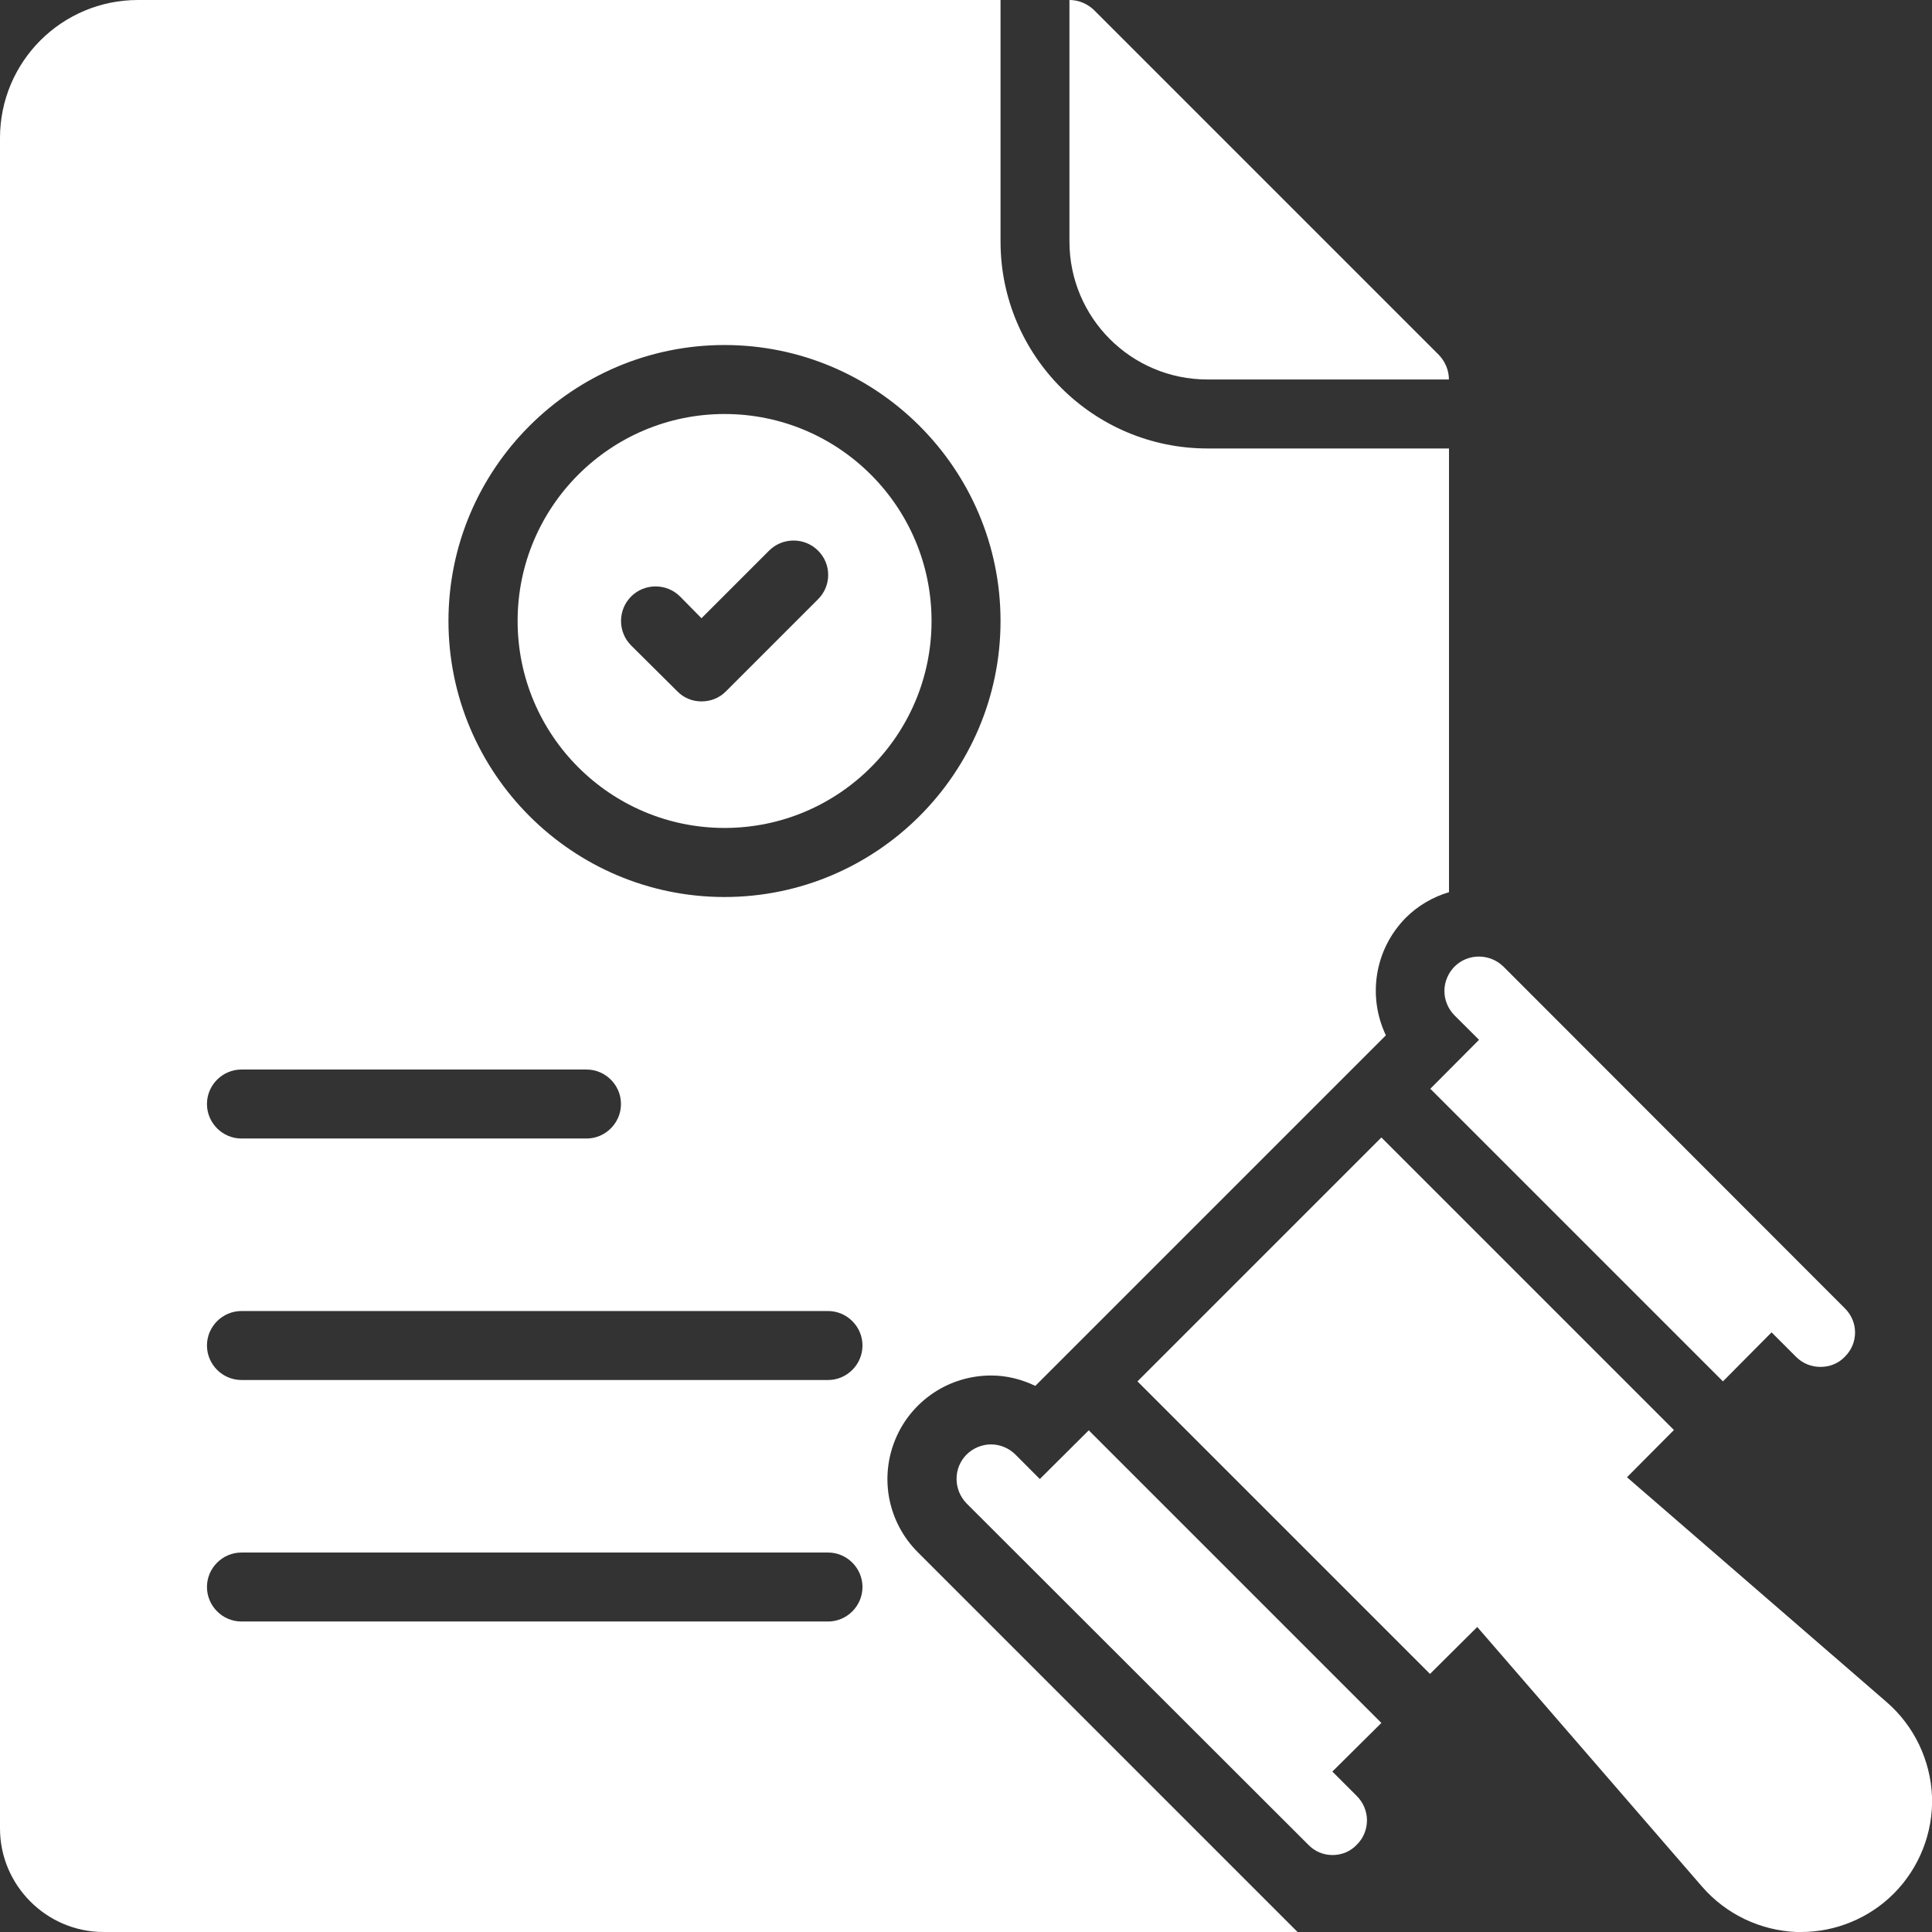
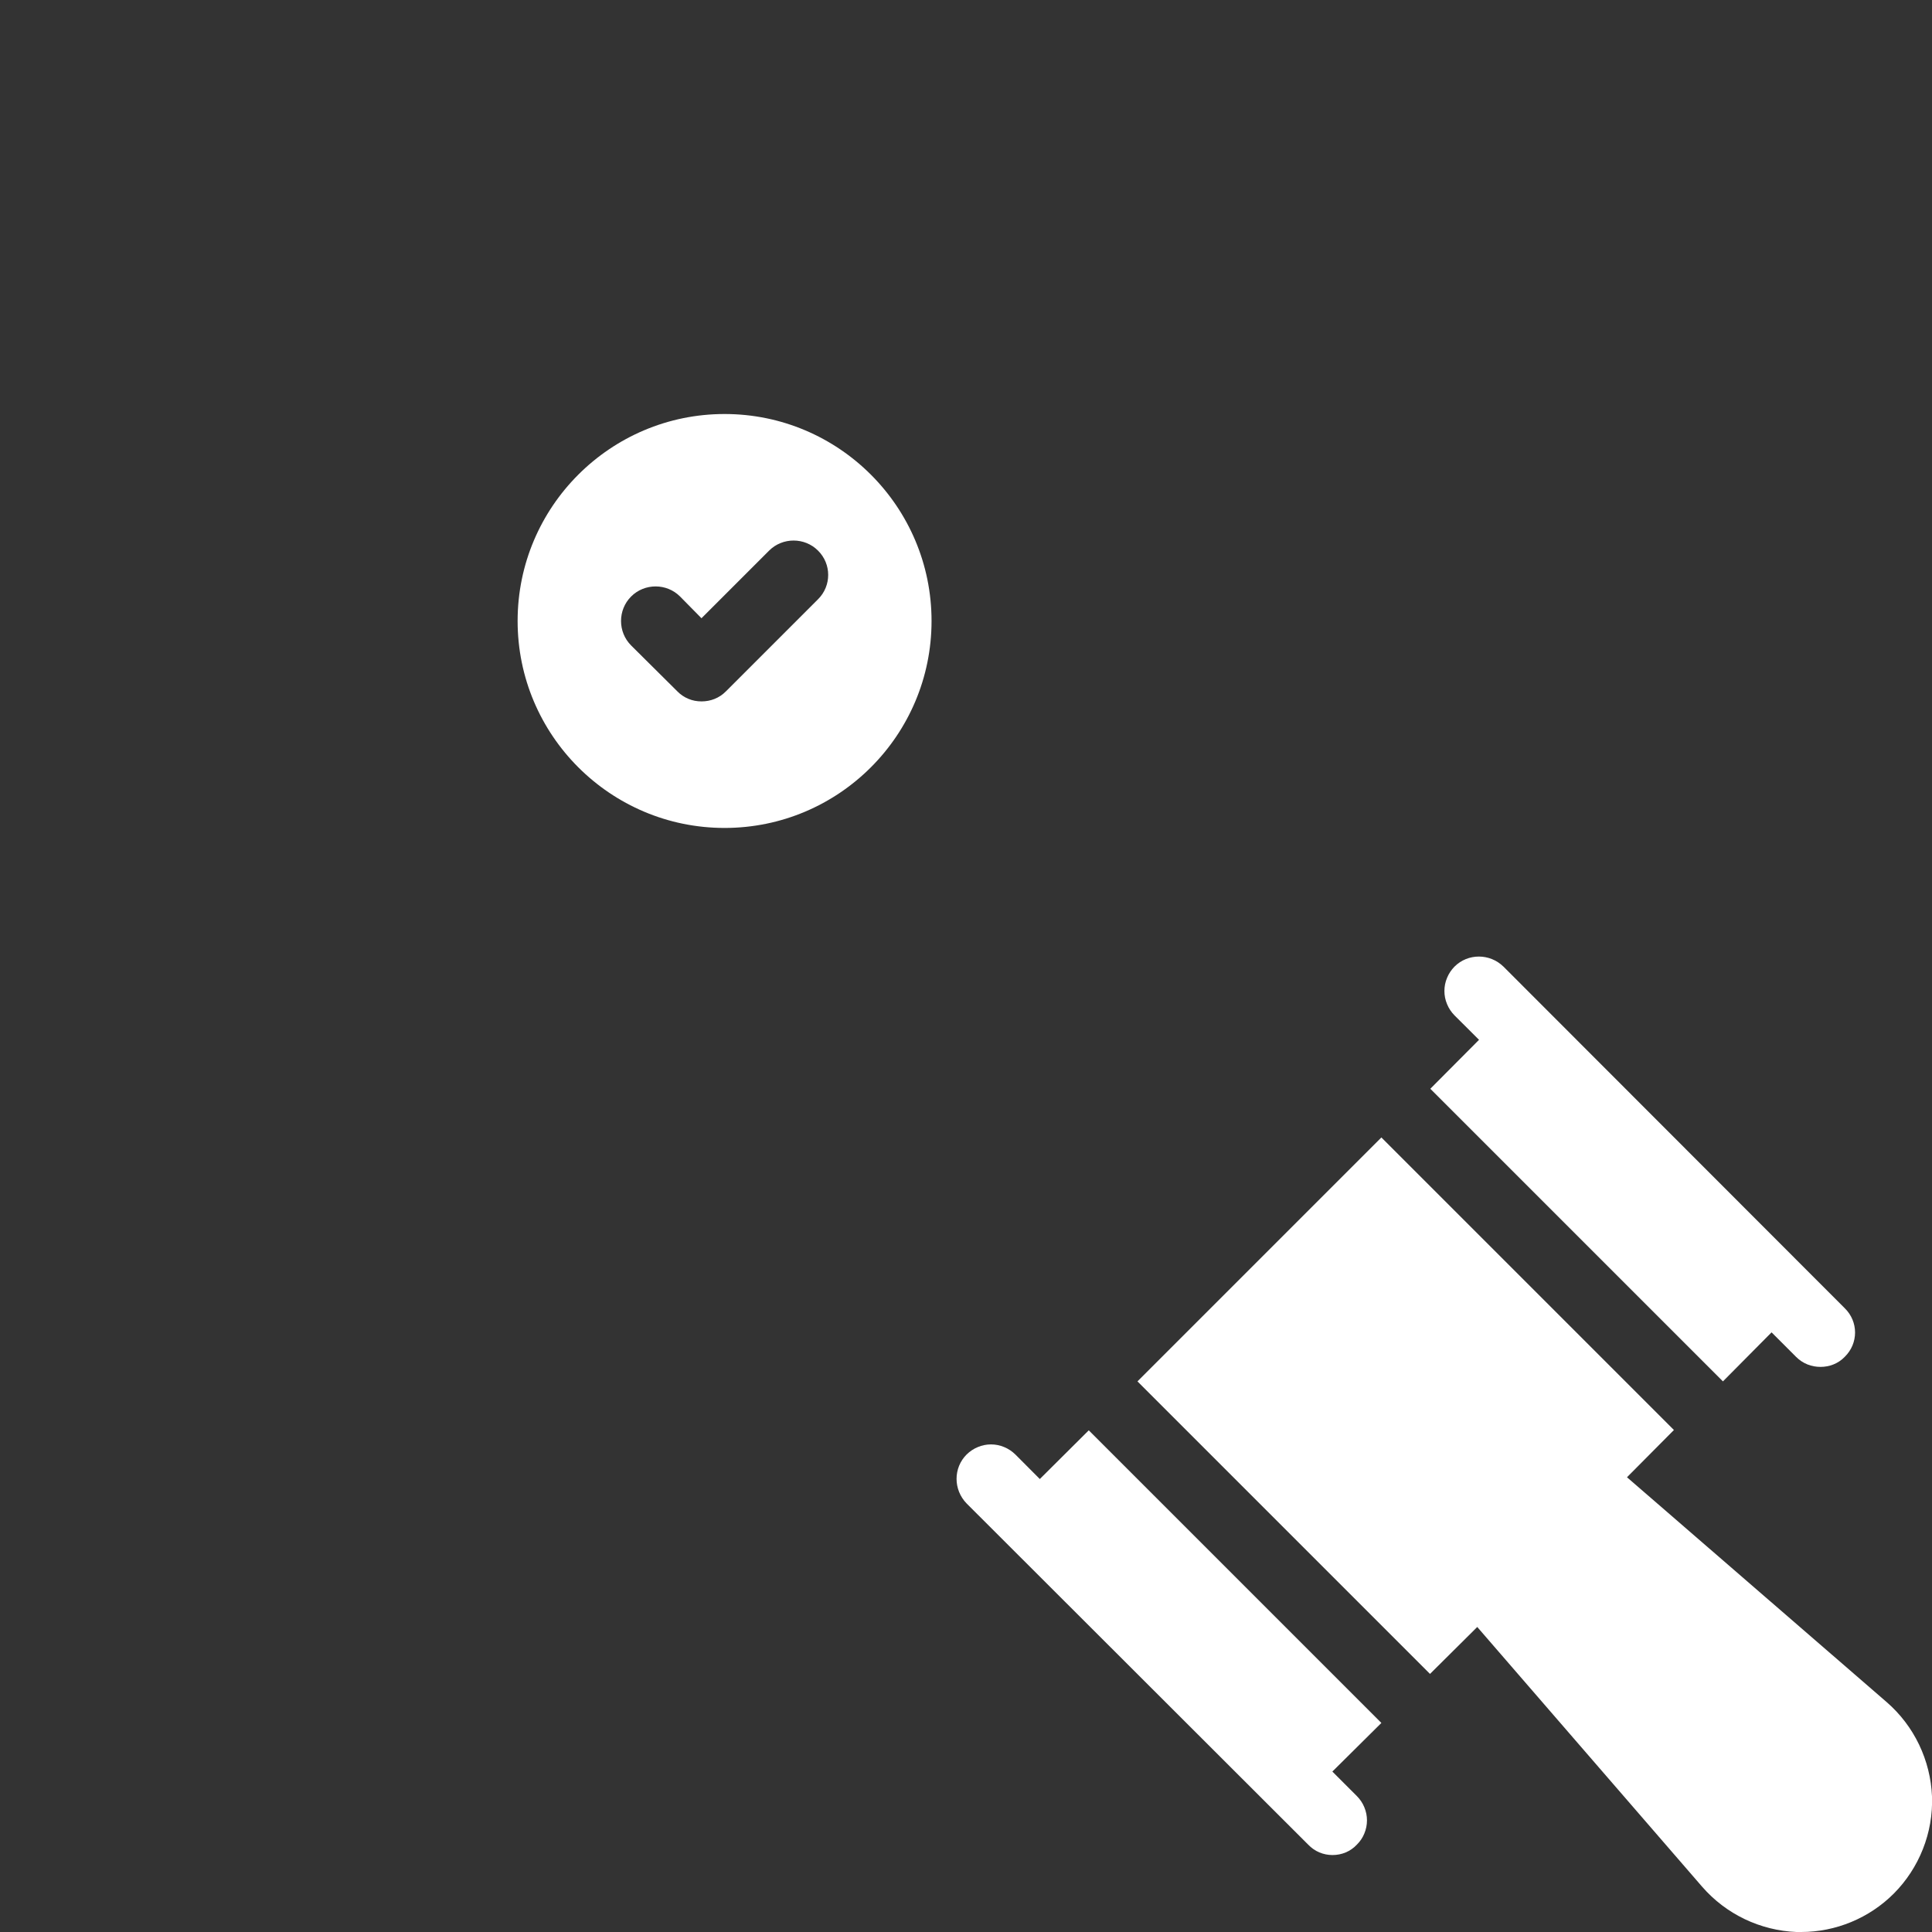
<svg xmlns="http://www.w3.org/2000/svg" width="24" height="24" viewBox="0 0 24 24" fill="none">
  <rect x="0" y="0" width="24" height="24" fill="#333333" stroke="none" />
  <path d="M13.525 17.768L12.917 18.373L12.613 18.068C12.573 18.029 12.526 17.997 12.474 17.976C12.422 17.954 12.367 17.943 12.31 17.943C12.254 17.943 12.199 17.954 12.147 17.976C12.095 17.997 12.048 18.029 12.008 18.068C11.841 18.235 11.841 18.505 12.008 18.677L16.251 22.915C16.29 22.956 16.337 22.989 16.389 23.011C16.441 23.033 16.497 23.044 16.553 23.044C16.61 23.044 16.666 23.033 16.718 23.011C16.77 22.989 16.817 22.956 16.855 22.915C16.895 22.876 16.927 22.829 16.948 22.777C16.97 22.725 16.981 22.669 16.981 22.613C16.981 22.557 16.97 22.502 16.948 22.45C16.927 22.398 16.895 22.351 16.855 22.311L16.551 22.007L17.16 21.403L13.525 17.768ZM18.068 12.613L18.373 12.917L17.768 13.525L21.403 17.16L22.007 16.551L22.311 16.855C22.397 16.941 22.504 16.98 22.616 16.98C22.723 16.98 22.834 16.941 22.916 16.855C23.087 16.688 23.087 16.418 22.916 16.251L18.677 12.008C18.506 11.841 18.235 11.841 18.068 12.008C18.029 12.048 17.997 12.095 17.976 12.147C17.954 12.199 17.943 12.254 17.943 12.31C17.943 12.367 17.954 12.422 17.976 12.474C17.997 12.526 18.029 12.573 18.068 12.613ZM23.438 21.145L20.211 18.351L20.794 17.764L17.16 14.13L14.13 17.16L17.764 20.794L18.351 20.211L21.145 23.438C21.292 23.607 21.471 23.743 21.673 23.84C21.874 23.936 22.093 23.991 22.316 24H22.375C22.804 24 23.22 23.828 23.524 23.524C23.841 23.207 24.017 22.765 24 22.315C23.991 22.093 23.936 21.874 23.84 21.673C23.743 21.471 23.607 21.292 23.438 21.145ZM9.001 10.285C10.42 10.285 11.572 9.133 11.572 7.714C11.572 6.295 10.42 5.143 9.001 5.143C7.583 5.143 6.43 6.295 6.43 7.714C6.43 9.133 7.583 10.285 9.001 10.285ZM7.84 7.41C8.007 7.243 8.281 7.243 8.448 7.41L8.714 7.68L9.554 6.84C9.721 6.673 9.995 6.673 10.162 6.84C10.33 7.007 10.33 7.277 10.162 7.444L9.018 8.588C8.933 8.674 8.825 8.713 8.714 8.713C8.658 8.713 8.603 8.703 8.551 8.681C8.5 8.66 8.453 8.628 8.414 8.588L7.84 8.018C7.673 7.851 7.673 7.577 7.84 7.41Z" fill="white" />
-   <path d="M9 4.286C10.89 4.286 12.429 5.824 12.429 7.714C12.429 9.604 10.89 11.143 9 11.143C7.11 11.143 5.571 9.604 5.571 7.714C5.571 5.824 7.11 4.286 9 4.286ZM3 13.286H7.286C7.521 13.286 7.714 13.479 7.714 13.714C7.714 13.95 7.521 14.143 7.286 14.143H3C2.764 14.143 2.571 13.95 2.571 13.714C2.571 13.479 2.764 13.286 3 13.286ZM10.286 20.143H3C2.764 20.143 2.571 19.95 2.571 19.714C2.571 19.479 2.764 19.286 3 19.286H10.286C10.521 19.286 10.714 19.479 10.714 19.714C10.714 19.95 10.521 20.143 10.286 20.143ZM10.286 17.143H3C2.764 17.143 2.571 16.95 2.571 16.714C2.571 16.479 2.764 16.286 3 16.286H10.286C10.521 16.286 10.714 16.479 10.714 16.714C10.714 16.95 10.521 17.143 10.286 17.143ZM11.4 19.281C11.22 19.101 11.098 18.872 11.048 18.622C10.999 18.373 11.025 18.114 11.123 17.879C11.22 17.644 11.386 17.443 11.598 17.302C11.809 17.161 12.058 17.087 12.313 17.087C12.506 17.087 12.69 17.134 12.861 17.216L17.216 12.861C16.989 12.386 17.07 11.799 17.464 11.4C17.614 11.25 17.799 11.143 18 11.083V5.571H15C13.581 5.571 12.429 4.419 12.429 3V0H1.714C0.767 0 0 0.767 0 1.714V22.714C0 23.421 0.579 24 1.286 24H16.119L11.4 19.281Z" fill="white" />
-   <path d="M14.999 4.714H17.999C17.999 4.599 17.952 4.491 17.875 4.41L17.751 4.286L13.714 0.249L13.589 0.124C13.508 0.047 13.401 0 13.285 0V3C13.285 3.947 14.052 4.714 14.999 4.714Z" fill="white" />
</svg>